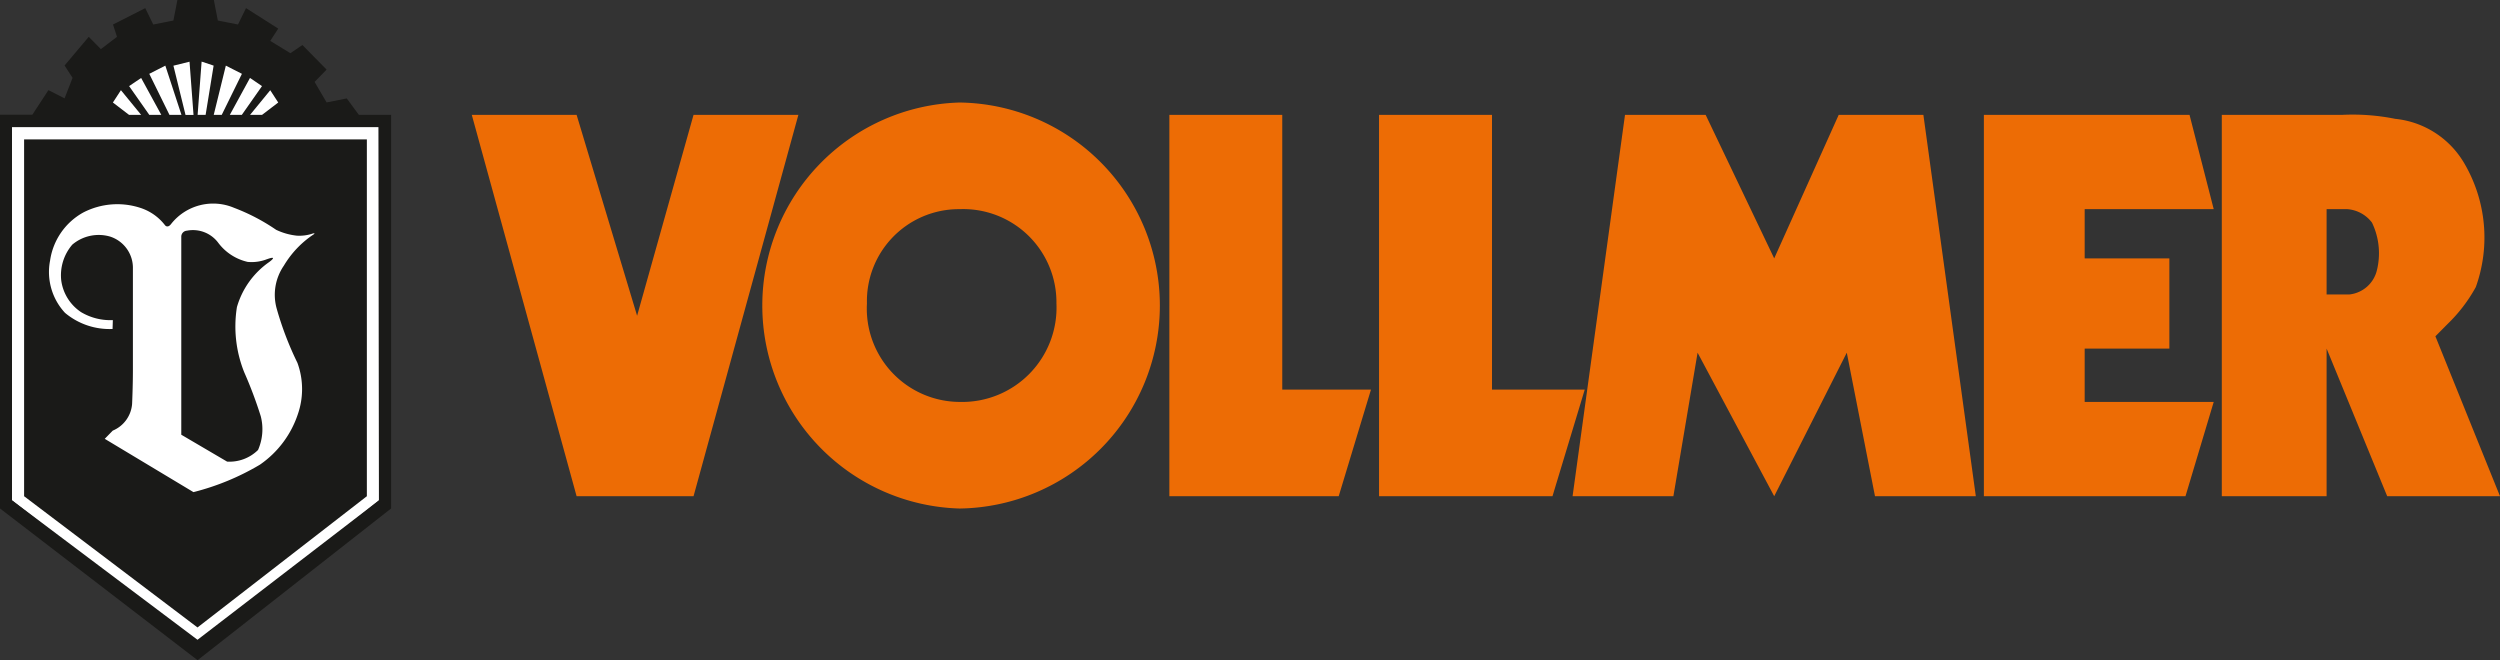
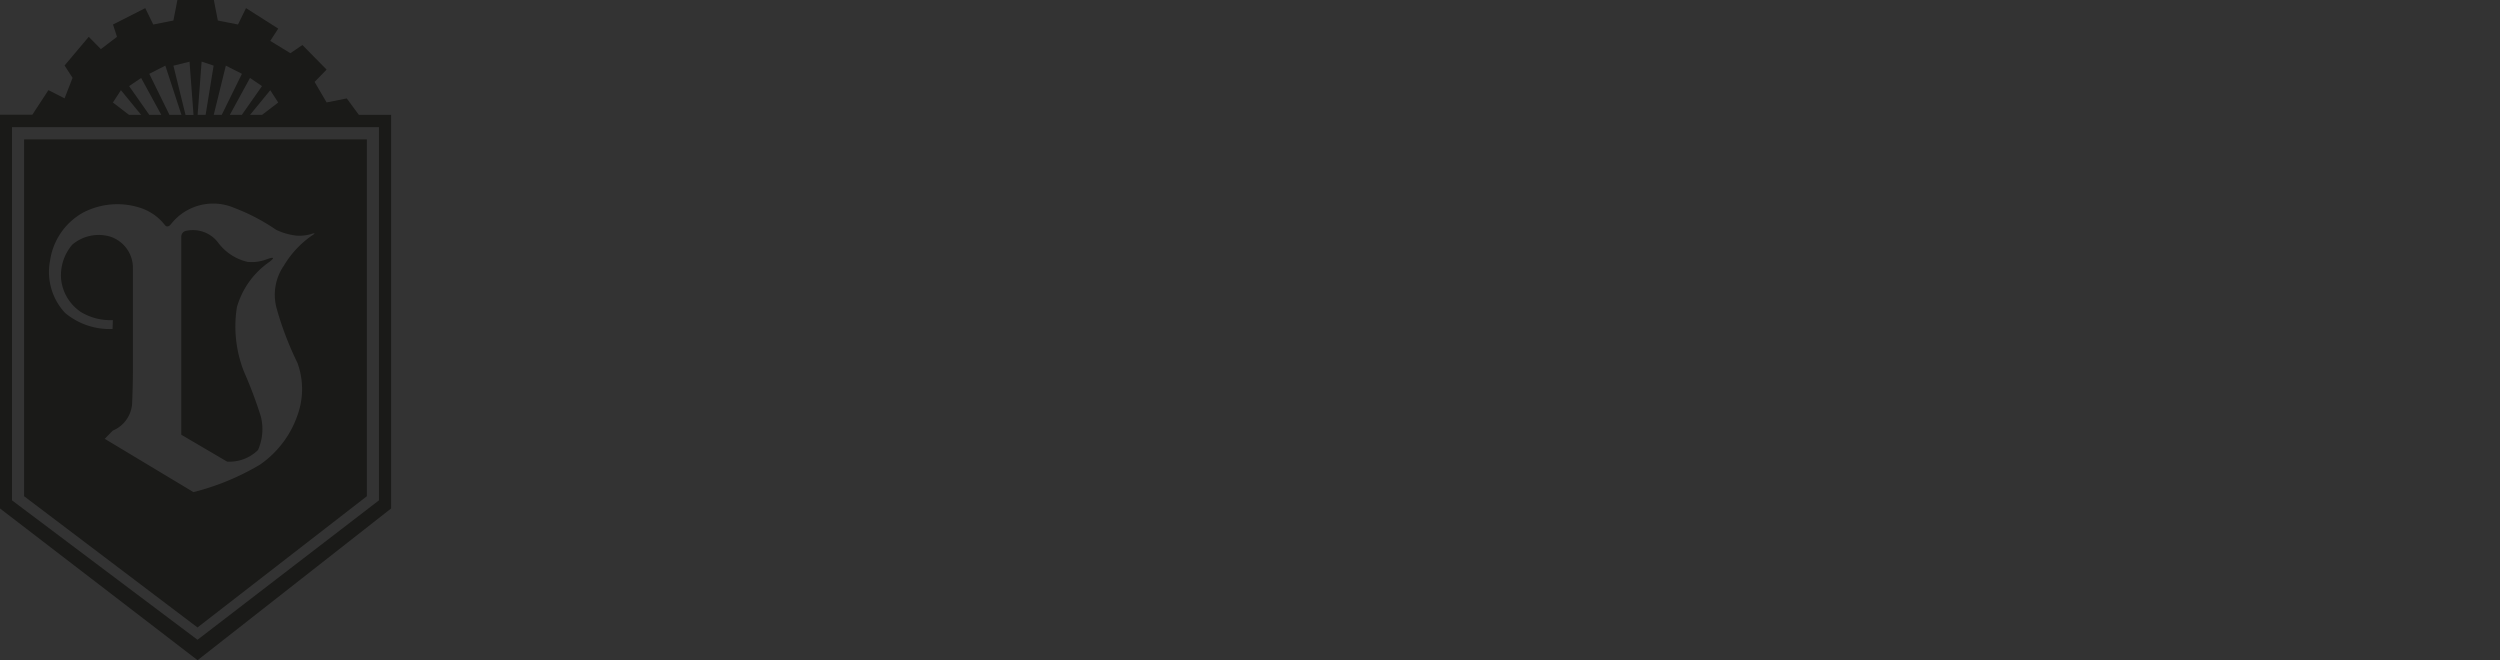
<svg xmlns="http://www.w3.org/2000/svg" id="Ebene_1" width="125" height="33.01">
  <rect width="100%" height="100%" fill="#333333" stroke="none" />
  <defs>
    <style>.cls-2{fill-rule:evenodd;stroke-width:0;fill:#fff}</style>
  </defs>
-   <path d="m.138 6.193 4.781-.925 2.137-2.934 2.863-.066 3.255.725 2.745 3.275h3l.029 18.749-9.029 7.251L.6 25.017.138 6.193z" class="cls-2" />
-   <path d="m12.972 25.267-8.971-.709L5.866 2.267l8.971.709-1.865 22.291z" class="cls-2" />
  <path fill="#1a1a18" fill-rule="evenodd" stroke-width="0" d="m17.943 5.742-.605-.821-1.008.2-.6-1.025.6-.616-1.21-1.23-.6.41-1.008-.615.4-.615L12.3.406l-.4.82-1.008-.2-.2-1.026H8.87l-.2 1.026-1.007.2-.4-.82-1.613.82.2.615-.806.615-.606-.615-1.209 1.435.4.616-.4 1.025-.807-.41-.806 1.231H0v19.685l9.879 7.587 9.677-7.587V5.742h-1.613zm-4.032-.616-.807.616h-.6l1.008-1.231.4.615h-.001zM12.5 3.896l.6.409-1.008 1.437h-.6L12.5 3.896zm-1.21-.616.806.411-1.009 2.051h-.4l.605-2.462h-.002zm-1.209-.2.6.2-.4 2.462h-.4l.2-2.666v.004zm-.605 0 .2 2.666h-.4l-.605-2.462.807-.2-.002-.004zm-1.21.2.806 2.462h-.6L7.464 3.691l.806-.411h-.004zm-1.21.616 1.008 1.846h-.6L6.455 4.305l.605-.409h-.004zm-1.008.615 1.008 1.231h-.605l-.806-.616.4-.615h.003zm12.9 20.506-9.073 6.972L.6 25.017V6.356h18.348v18.661zm-5.59-12.061c-.31.122-.644.17-.975.139a2.542 2.542 0 0 1-1.479-.967 1.577 1.577 0 0 0-1.558-.594.3.3 0 0 0-.282.311v9.891l2.291 1.345a2.033 2.033 0 0 0 1.547-.582c.233-.53.281-1.123.137-1.684a21.02 21.02 0 0 0-.827-2.2 6.152 6.152 0 0 1-.366-3.26 4.14 4.14 0 0 1 1.612-2.252s.49-.353-.096-.147h-.004zM1.205 6.971v17.84l8.67 6.562 8.468-6.562V6.971H1.205zm14.459 4.76a4.842 4.842 0 0 0-1.469 1.549 2.57 2.57 0 0 0-.361 2.148c.263.934.61 1.842 1.037 2.713.303.828.311 1.734.022 2.567A4.97 4.97 0 0 1 13 23.231a12.465 12.465 0 0 1-3.327 1.375l-4.436-2.665.4-.41c.548-.227.922-.743.968-1.334 0 0 .04-.862.04-1.693v-5.05a1.645 1.645 0 0 0-1.13-1.622 2.041 2.041 0 0 0-1.9.4 2.349 2.349 0 0 0-.552 1.8c.089.641.449 1.214.988 1.573.48.286 1.033.425 1.591.4l-.014.444a3.463 3.463 0 0 1-2.378-.807 3 3 0 0 1-.746-2.613 3.279 3.279 0 0 1 1.661-2.405 3.706 3.706 0 0 1 2.842-.234c.494.157.929.462 1.245.873 0 0 .13.172.31-.073a2.678 2.678 0 0 1 3.139-.8 9.95 9.95 0 0 1 2.105 1.1c.325.156.675.255 1.034.293a2.06 2.06 0 0 0 .76-.095s.224-.075.068.043h-.004z" />
-   <path fill="#ed6c05" fill-rule="evenodd" stroke-width="0" d="M28.83 24.811 23.589 5.742h5.241l3.025 10.046 2.822-10.046h5.242l-5.242 19.069H28.83zm29.638 0V5.742h5.645V19.48h4.436l-1.614 5.331h-8.467zm10.484 0V5.742H74.6V19.48h4.637l-1.613 5.331h-8.672zm9.677 0L81.25 5.742h4.032l3.428 7.177 3.226-7.177h4.233l2.622 19.069H93.75l-1.411-7.177-3.629 7.177-3.831-7.177-1.21 7.177h-5.04zm20.565 0V5.742h10.282l1.21 4.716h-6.452v2.461h4.234v4.51h-4.234v2.667h6.452l-1.412 4.715h-10.08zM47.984 5.126a10.154 10.154 0 0 0 0 20.3 10.151 10.151 0 0 0 0-20.3zm0 14.97a4.664 4.664 0 0 1-4.637-4.922 4.6 4.6 0 0 1 4.482-4.715c.052-.001.103-.002.155-.001a4.661 4.661 0 0 1 4.835 4.48c.003.079.004.157.003.236a4.718 4.718 0 0 1-4.838 4.922zm73.786-3.281.61-.616a7.725 7.725 0 0 0 1.41-1.845 7.333 7.333 0 0 0-.59-6.212 4.527 4.527 0 0 0-3.44-2.2 10.715 10.715 0 0 0-2.62-.2h-6.05v19.069h5.24v-7.382l3.03 7.382H125l-3.23-7.996zm-2.93-3.282a1.589 1.589 0 0 1-1.36 1.189h-1.15v-4.264h1.04a1.7 1.7 0 0 1 1.23.674c.359.747.444 1.597.24 2.401z" />
</svg>